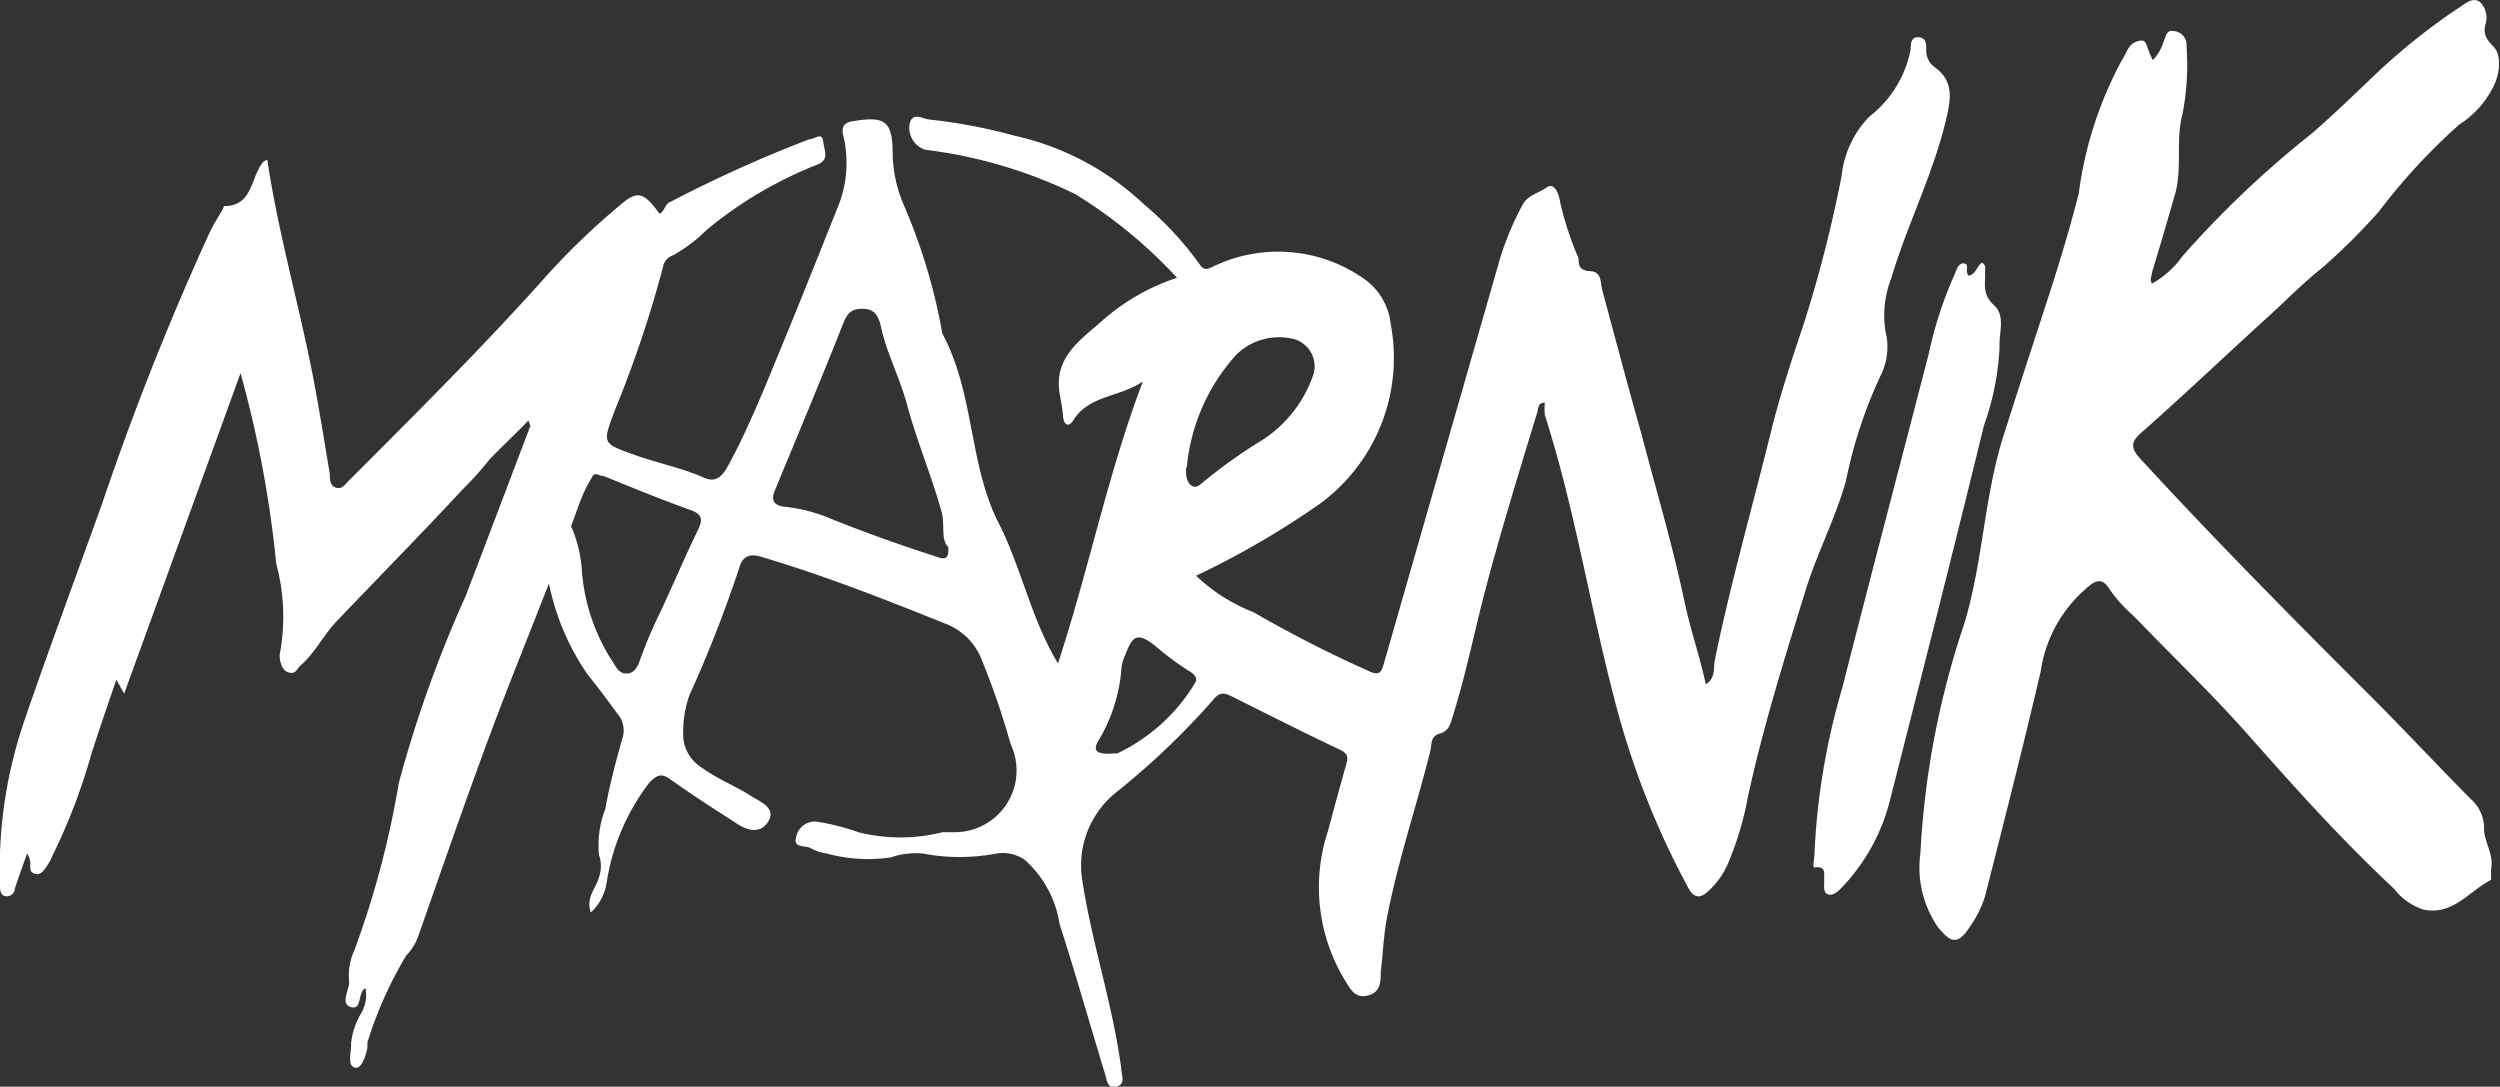
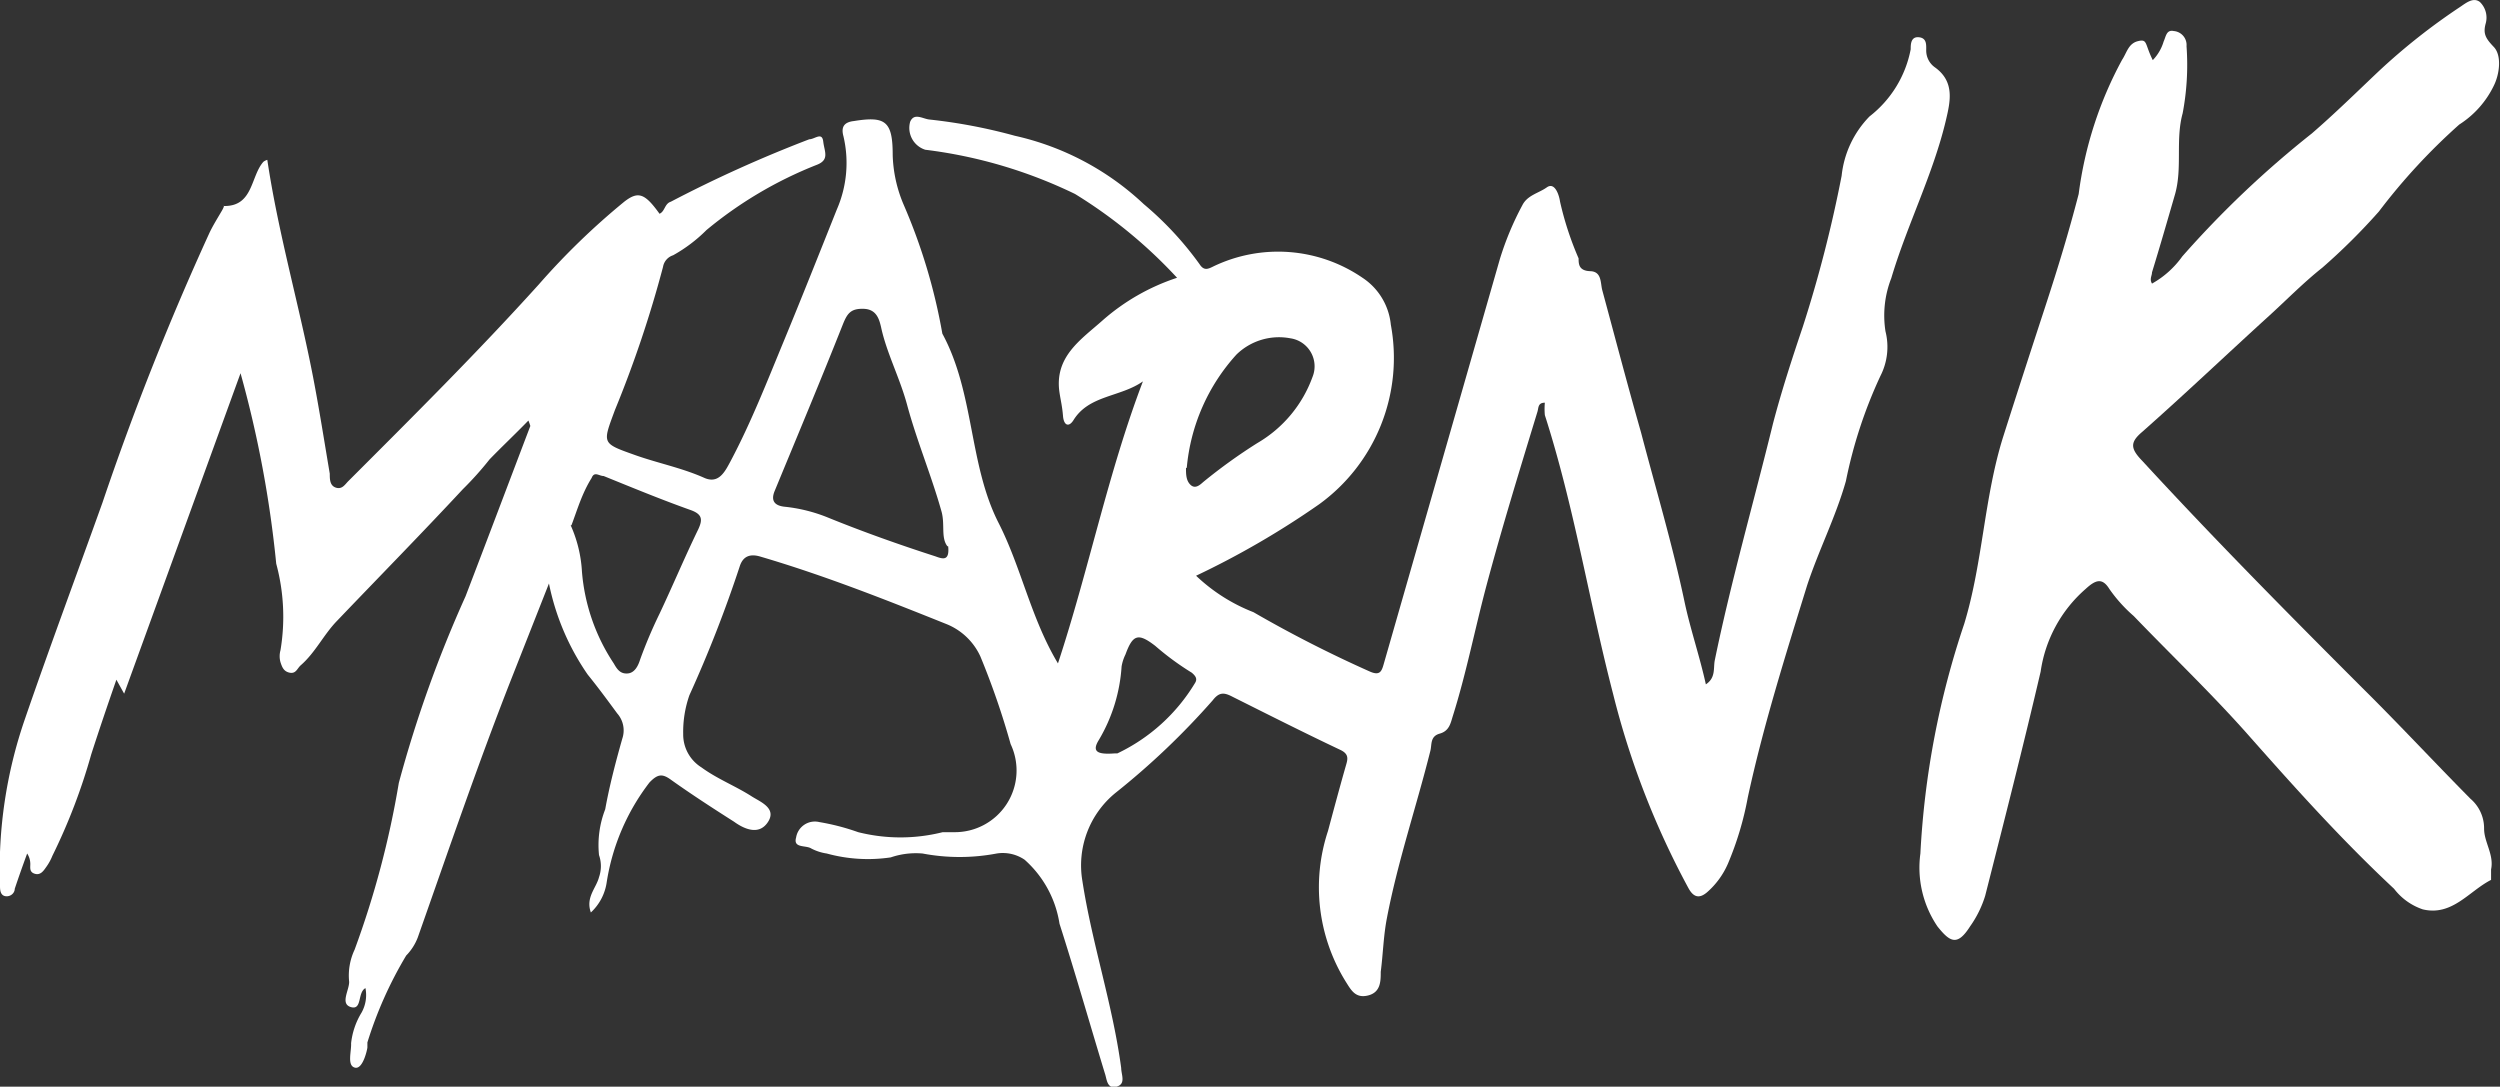
<svg xmlns="http://www.w3.org/2000/svg" viewBox="0 0 64.44 28.01">
  <rect x="0" y="0" width="64.44" height="28.01" fill="#333333" stroke="none" />
  <defs>
    <style>.cls-1{fill:#fff;}</style>
  </defs>
  <g id="Layer_2" data-name="Layer 2">
    <g id="Layer_1-2" data-name="Layer 1">
      <path class="cls-1" d="M9.42,25.47c-.21.11-.08.57-.37.49S9,25.53,9,25.31a1.56,1.56,0,0,1,.14-.83,23.7,23.7,0,0,0,1.14-4.3A31.75,31.75,0,0,1,12,15.37c.56-1.46,1.11-2.92,1.67-4.39a1.34,1.34,0,0,0-.05-.14c-.34.35-.68.67-1,1a8.42,8.42,0,0,1-.69.77C10.87,13.75,9.77,14.87,8.69,16c-.35.36-.56.82-.94,1.15-.09.08-.12.22-.28.19s-.2-.15-.24-.27a.57.57,0,0,1,0-.31,5.24,5.24,0,0,0-.11-2.23,28.8,28.8,0,0,0-.92-4.91l-3,8.26L3,17.52c-.24.69-.45,1.31-.65,1.93a15.15,15.15,0,0,1-1,2.61,1.35,1.35,0,0,1-.16.29c-.07.1-.15.22-.3.17s-.1-.18-.11-.28A.48.48,0,0,0,.7,22c-.11.3-.22.61-.32.91,0,.11-.11.21-.24.19S0,22.94,0,22.84a11.85,11.85,0,0,1,.64-4.3c.64-1.86,1.33-3.71,2-5.58A72.75,72.75,0,0,1,5.4,6c.09-.19.21-.38.32-.57s0-.11.07-.12c.74,0,.67-.77,1-1.14a.31.31,0,0,1,.1-.05C7.17,6,7.71,7.86,8.07,9.72c.16.83.29,1.66.43,2.49,0,.14,0,.31.16.36s.23-.08.32-.17c1.66-1.66,3.33-3.32,4.91-5.07a18.45,18.45,0,0,1,2.2-2.13c.36-.28.53-.22.91.31.14-.06.13-.26.29-.31a33.6,33.6,0,0,1,3.57-1.61c.14,0,.33-.2.36.06s.17.47-.17.6a10.44,10.44,0,0,0-2.84,1.68,3.89,3.89,0,0,1-.86.65.38.38,0,0,0-.26.3,29.61,29.61,0,0,1-1.24,3.69c-.32.87-.35.85.52,1.16.59.21,1.21.33,1.79.59.37.16.53-.17.67-.43.53-1,.94-2.05,1.37-3.09s.92-2.27,1.37-3.4a3,3,0,0,0,.17-1.89c-.06-.22,0-.36.27-.39.81-.13,1,0,1,.87a3.5,3.5,0,0,0,.28,1.28,14.77,14.77,0,0,1,1,3.33v0c.83,1.53.68,3.37,1.45,4.88.59,1.16.83,2.45,1.53,3.62.8-2.43,1.29-4.91,2.19-7.27-.58.41-1.39.35-1.79,1-.12.19-.25.14-.27-.11s-.06-.4-.09-.6c-.14-.93.56-1.37,1.12-1.87a5.51,5.51,0,0,1,1.91-1.09A12.45,12.45,0,0,0,27.71,5a12.26,12.26,0,0,0-3.86-1.14.59.59,0,0,1-.39-.72c.1-.24.32-.08.49-.06a13.89,13.89,0,0,1,2.21.42,7.1,7.1,0,0,1,3.32,1.76,8.47,8.47,0,0,1,1.44,1.55c.11.17.21.13.35.06a3.85,3.85,0,0,1,3.85.29,1.64,1.64,0,0,1,.73,1.21A4.66,4.66,0,0,1,34,13a22,22,0,0,1-3.17,1.84,4.52,4.52,0,0,0,1.48.94,32,32,0,0,0,3,1.53c.25.11.3,0,.35-.17l3-10.46a7.7,7.7,0,0,1,.58-1.39c.13-.26.42-.31.63-.46s.32.21.34.36a8.15,8.15,0,0,0,.48,1.47c0,.14,0,.32.3.33s.26.3.31.49c.33,1.22.65,2.44,1,3.67.38,1.45.81,2.89,1.12,4.36.15.71.39,1.4.55,2.13.26-.17.19-.42.23-.62.41-2,1-4.06,1.5-6.1.22-.84.49-1.67.77-2.5a33.53,33.53,0,0,0,1-3.89A2.57,2.57,0,0,1,48.19,3a2.87,2.87,0,0,0,1.06-1.73c0-.12,0-.33.21-.31s.19.2.19.34a.53.53,0,0,0,.23.44c.51.37.39.88.28,1.35-.33,1.4-1,2.7-1.41,4.08a2.64,2.64,0,0,0-.15,1.37,1.64,1.64,0,0,1-.13,1.15,12,12,0,0,0-.89,2.71c-.26.92-.7,1.78-1,2.69-.56,1.81-1.13,3.62-1.53,5.47a8.14,8.14,0,0,1-.51,1.7A2.07,2.07,0,0,1,44,23c-.2.17-.35.13-.48-.11a21.3,21.3,0,0,1-1.94-5c-.62-2.39-1-4.82-1.76-7.19a1.75,1.75,0,0,1,0-.32c-.18,0-.16.13-.19.23-.46,1.51-.92,3-1.33,4.54-.29,1.1-.51,2.22-.85,3.3-.06.19-.09.39-.34.46s-.2.28-.24.44c-.36,1.44-.84,2.85-1.12,4.31-.09.46-.1.93-.16,1.39,0,.24,0,.53-.33.61s-.44-.15-.58-.37a4.62,4.62,0,0,1-.45-3.87c.15-.56.3-1.12.46-1.68.05-.17.09-.3-.14-.41-.93-.44-1.86-.91-2.78-1.37-.21-.11-.34-.13-.51.09a19.55,19.55,0,0,1-2.51,2.39,2.41,2.41,0,0,0-.85,2.27c.25,1.62.78,3.18,1,4.82,0,.17.13.41-.12.48s-.25-.2-.3-.34c-.39-1.28-.76-2.58-1.17-3.86a2.77,2.77,0,0,0-.9-1.65,1,1,0,0,0-.72-.16,5.11,5.11,0,0,1-1.91,0,2,2,0,0,0-.82.1A4,4,0,0,1,21.31,22a1.25,1.25,0,0,1-.4-.13c-.14-.09-.47,0-.39-.28a.49.49,0,0,1,.6-.4,5.86,5.86,0,0,1,1,.26,4.47,4.47,0,0,0,2.18,0l.28,0a1.59,1.59,0,0,0,1.47-2.27,20.1,20.1,0,0,0-.78-2.26,1.63,1.63,0,0,0-.89-.84c-1.57-.63-3.14-1.25-4.77-1.73-.29-.09-.46,0-.54.24a32.8,32.8,0,0,1-1.3,3.33,2.86,2.86,0,0,0-.16,1,1,1,0,0,0,.47.86c.41.3.88.48,1.3.75.22.14.64.3.42.65s-.59.21-.88,0c-.55-.35-1.09-.7-1.61-1.07-.23-.17-.35-.17-.57.06a5.64,5.64,0,0,0-1.1,2.56,1.32,1.32,0,0,1-.41.79c-.14-.39.14-.63.21-.91a.86.86,0,0,0,0-.57,2.55,2.55,0,0,1,.16-1.18c.11-.61.27-1.22.44-1.82a.66.66,0,0,0-.13-.65c-.25-.34-.5-.68-.76-1a6.31,6.31,0,0,1-1-2.35l-.95,2.41c-.87,2.21-1.64,4.47-2.43,6.71a1.35,1.35,0,0,1-.3.47,10.26,10.26,0,0,0-1,2.24s0,.1,0,.13-.11.57-.32.52-.09-.41-.1-.63a1.91,1.91,0,0,1,.27-.79A.93.93,0,0,0,9.42,25.47Zm15-11.39c-.17-.22-.06-.56-.15-.89-.26-.93-.64-1.83-.89-2.76-.19-.7-.53-1.34-.67-2-.05-.21-.12-.46-.45-.47s-.42.12-.53.39c-.57,1.44-1.17,2.87-1.76,4.3-.11.26,0,.38.24.41a4.07,4.07,0,0,1,1.13.28c.91.37,1.84.7,2.77,1C24.3,14.41,24.48,14.47,24.44,14.08Zm-9.71-.54A3.37,3.37,0,0,1,15,14.73a5,5,0,0,0,.82,2.37c.08.14.16.27.35.26s.28-.2.33-.36A12,12,0,0,1,17,15.82c.34-.72.65-1.46,1-2.18.11-.24.11-.38-.19-.49-.76-.27-1.51-.58-2.25-.88-.12,0-.24-.13-.31.05C15,12.72,14.88,13.14,14.73,13.54Zm15.86-1.48c0,.16,0,.33.12.44s.24,0,.33-.08a13.87,13.87,0,0,1,1.39-1,3.25,3.25,0,0,0,1.42-1.7.73.73,0,0,0-.57-1,1.57,1.57,0,0,0-1.39.42A5,5,0,0,0,30.59,12.06Zm-1.86,7.36c-.06,0,0,0,.09,0a4.68,4.68,0,0,0,2-1.81c.08-.12,0-.2-.08-.27a7.1,7.1,0,0,1-.94-.69c-.44-.34-.58-.3-.77.22a1.12,1.12,0,0,0-.1.31,4.23,4.23,0,0,1-.59,1.9C28.13,19.39,28.31,19.45,28.73,19.42Z" />
      <path class="cls-1" d="M55.49,1.55a1.17,1.17,0,0,0,.28-.48c.06-.13.07-.31.26-.27a.36.36,0,0,1,.33.39,6.69,6.69,0,0,1-.1,1.73c-.19.69,0,1.41-.2,2.1s-.39,1.35-.59,2c0,.09-.07.17,0,.29a2.39,2.39,0,0,0,.78-.7,25.67,25.67,0,0,1,3.34-3.17c.59-.51,1.15-1.06,1.72-1.6A16.16,16.16,0,0,1,63.41.18c.15-.1.34-.26.51-.13a.56.56,0,0,1,.15.56c-.07.26,0,.38.21.6s.15.7,0,1a2.45,2.45,0,0,1-.89,1,15.67,15.67,0,0,0-2.07,2.24A15.91,15.91,0,0,1,59.86,6.9c-.48.38-.91.82-1.36,1.23-1.1,1-2.15,2-3.28,3-.32.27-.31.43,0,.75,1.84,2,3.75,3.93,5.67,5.85.95.94,1.85,1.91,2.79,2.86a1,1,0,0,1,.35.77c0,.35.26.67.18,1.05,0,.09,0,.24,0,.27-.57.29-1,.94-1.76.76a1.56,1.56,0,0,1-.74-.53C60.35,21.64,59.16,20.31,58,19c-.95-1.08-2-2.08-3-3.12a3.8,3.8,0,0,1-.63-.7c-.18-.29-.35-.24-.61,0a3.48,3.48,0,0,0-1.16,2.13c-.45,1.93-.94,3.85-1.43,5.78a2.77,2.77,0,0,1-.39.79c-.33.52-.52.4-.84,0A2.7,2.7,0,0,1,49.5,22a22.08,22.08,0,0,1,1.13-5.92c.48-1.58.51-3.24,1-4.81.35-1.1.71-2.21,1.07-3.31S53.32,6,53.58,5A9.9,9.9,0,0,1,54.7,1.54c.12-.18.16-.42.41-.48S55.28,1.13,55.49,1.55Z" />
-       <path class="cls-1" d="M50.75,7.11c.19-.06.21-.26.34-.34.13.08.06.2.08.3,0,.27-.07.53.23.8s.12.71.14,1.09a6.9,6.9,0,0,1-.4,2c-.79,3.24-1.61,6.46-2.43,9.69a5,5,0,0,1-1.24,2.23c-.09.1-.23.22-.36.17s-.08-.24-.09-.37.07-.37-.25-.32c-.06,0,0-.23,0-.35a17.83,17.83,0,0,1,.72-4.29c.73-2.88,1.49-5.75,2.23-8.62a10.2,10.2,0,0,1,.65-2c.06-.12.09-.32.25-.31S50.63,7,50.75,7.11Z" />
    </g>
  </g>
</svg>